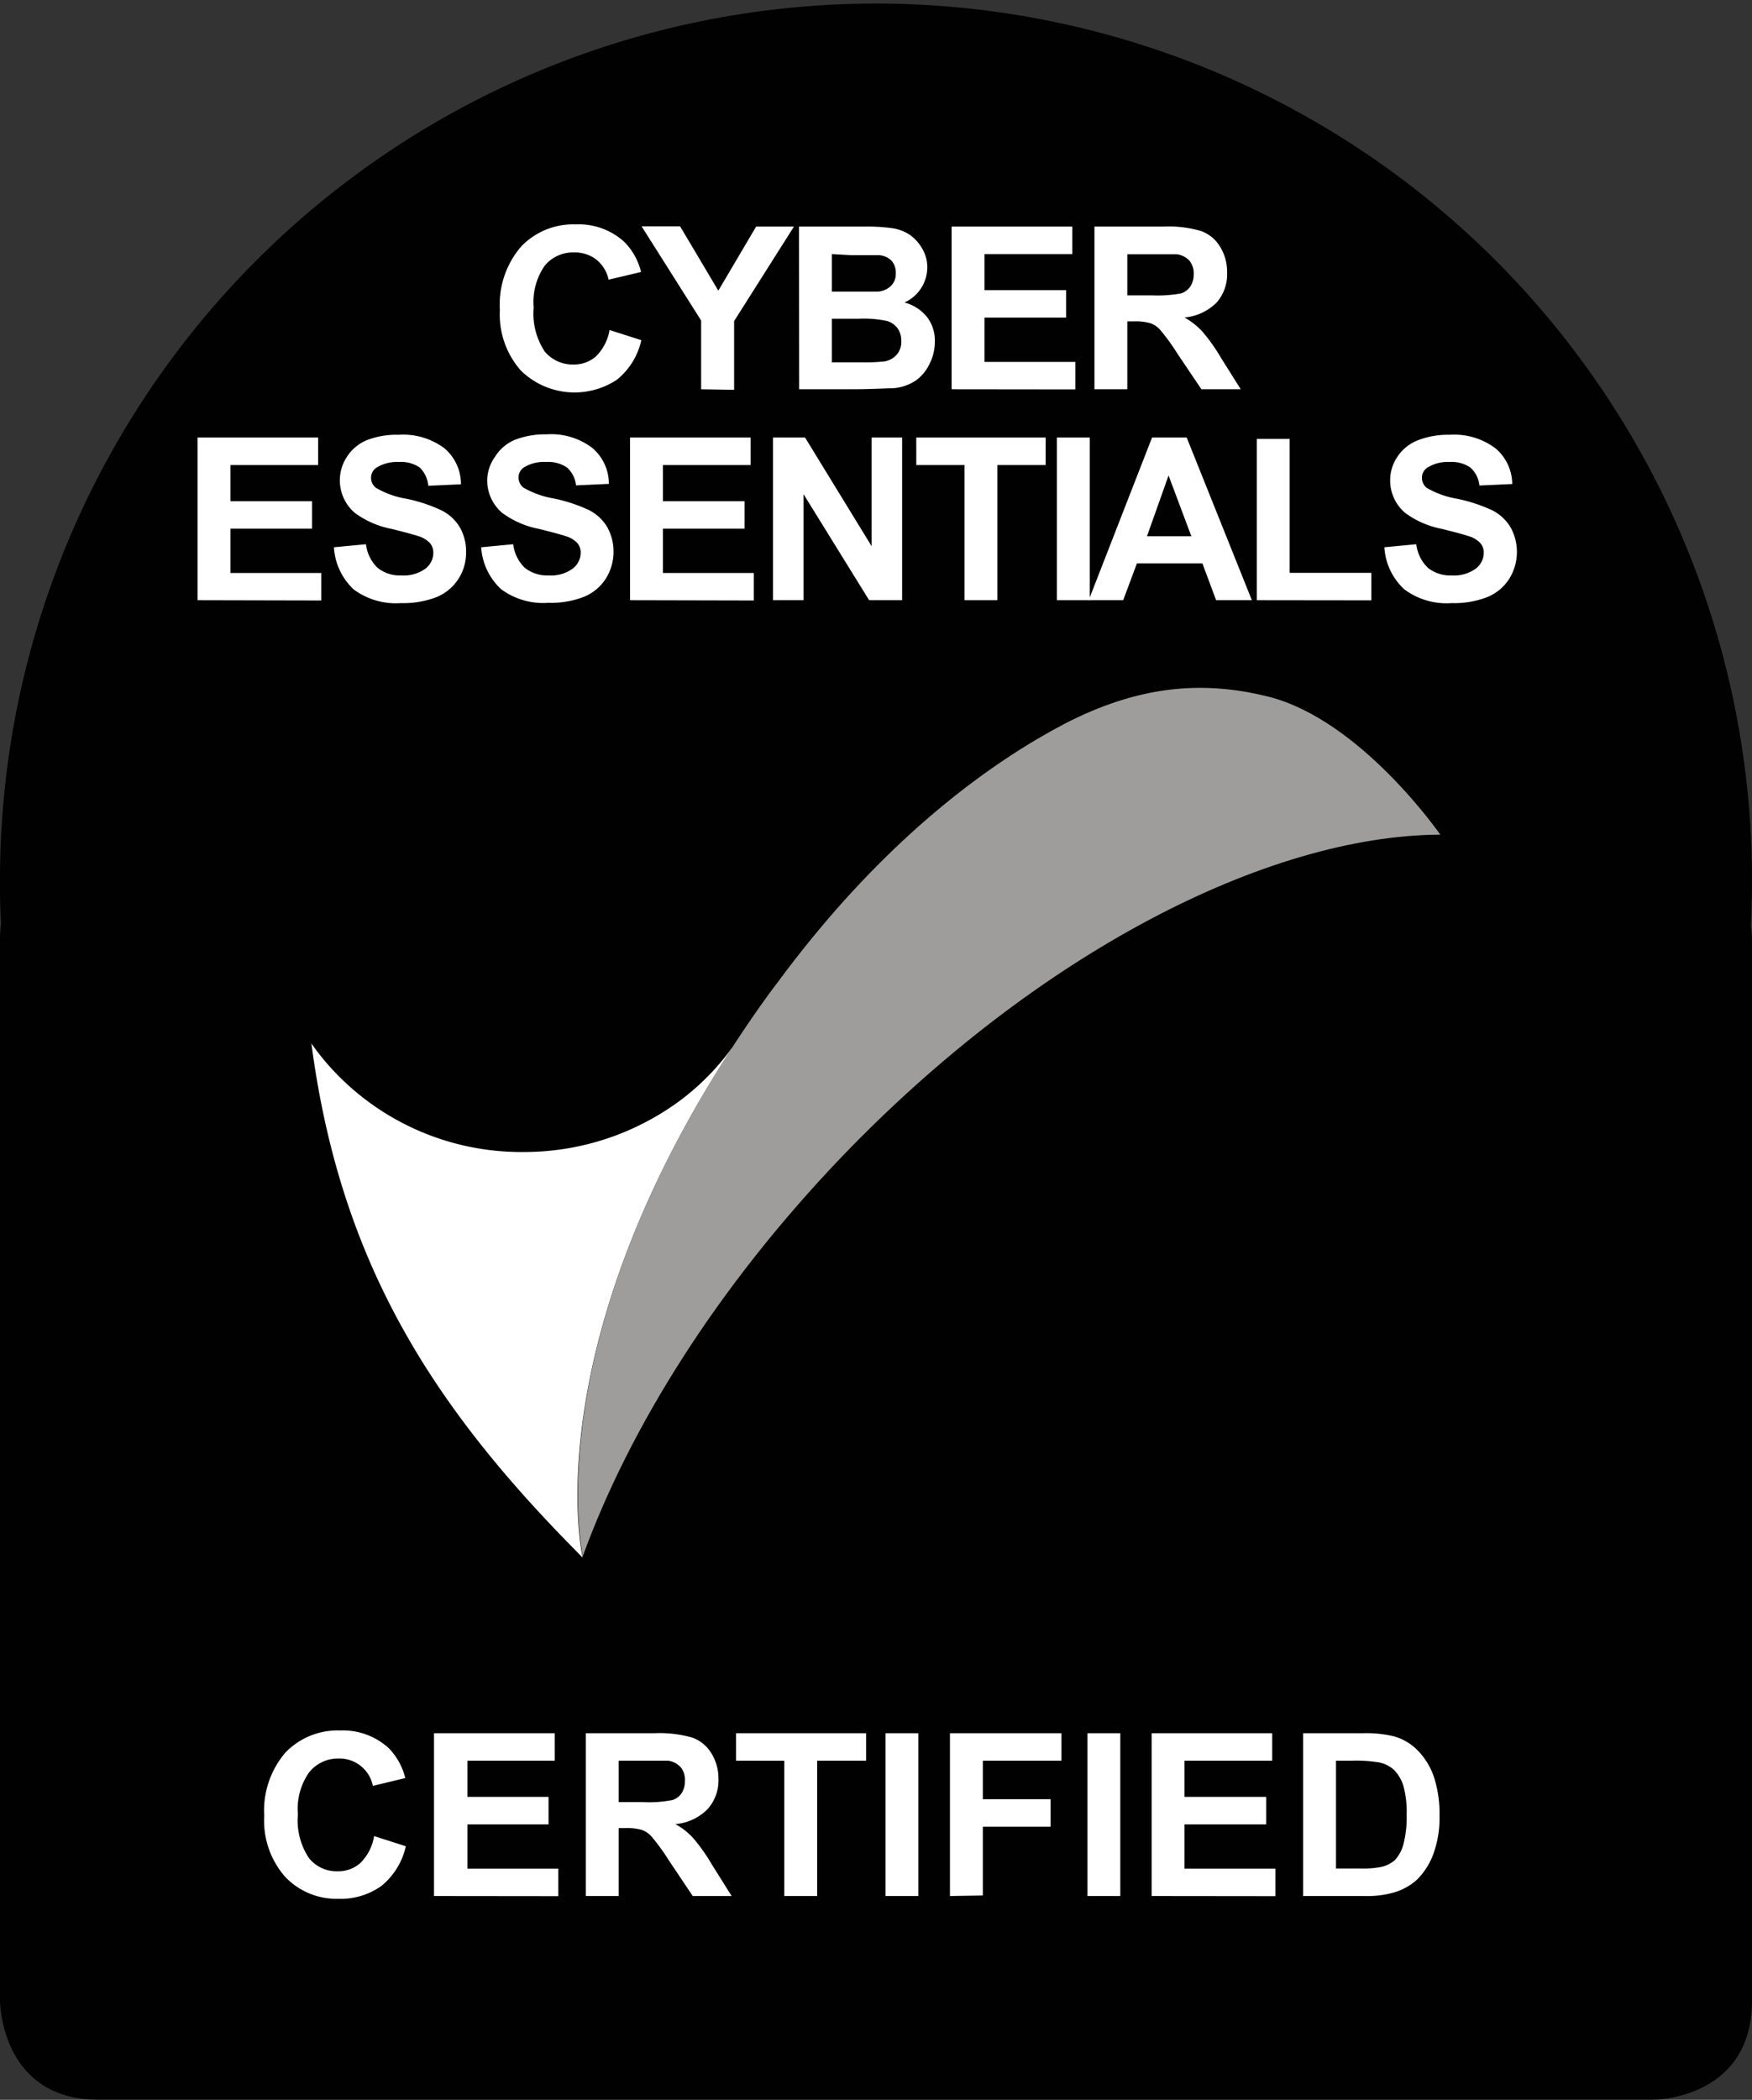
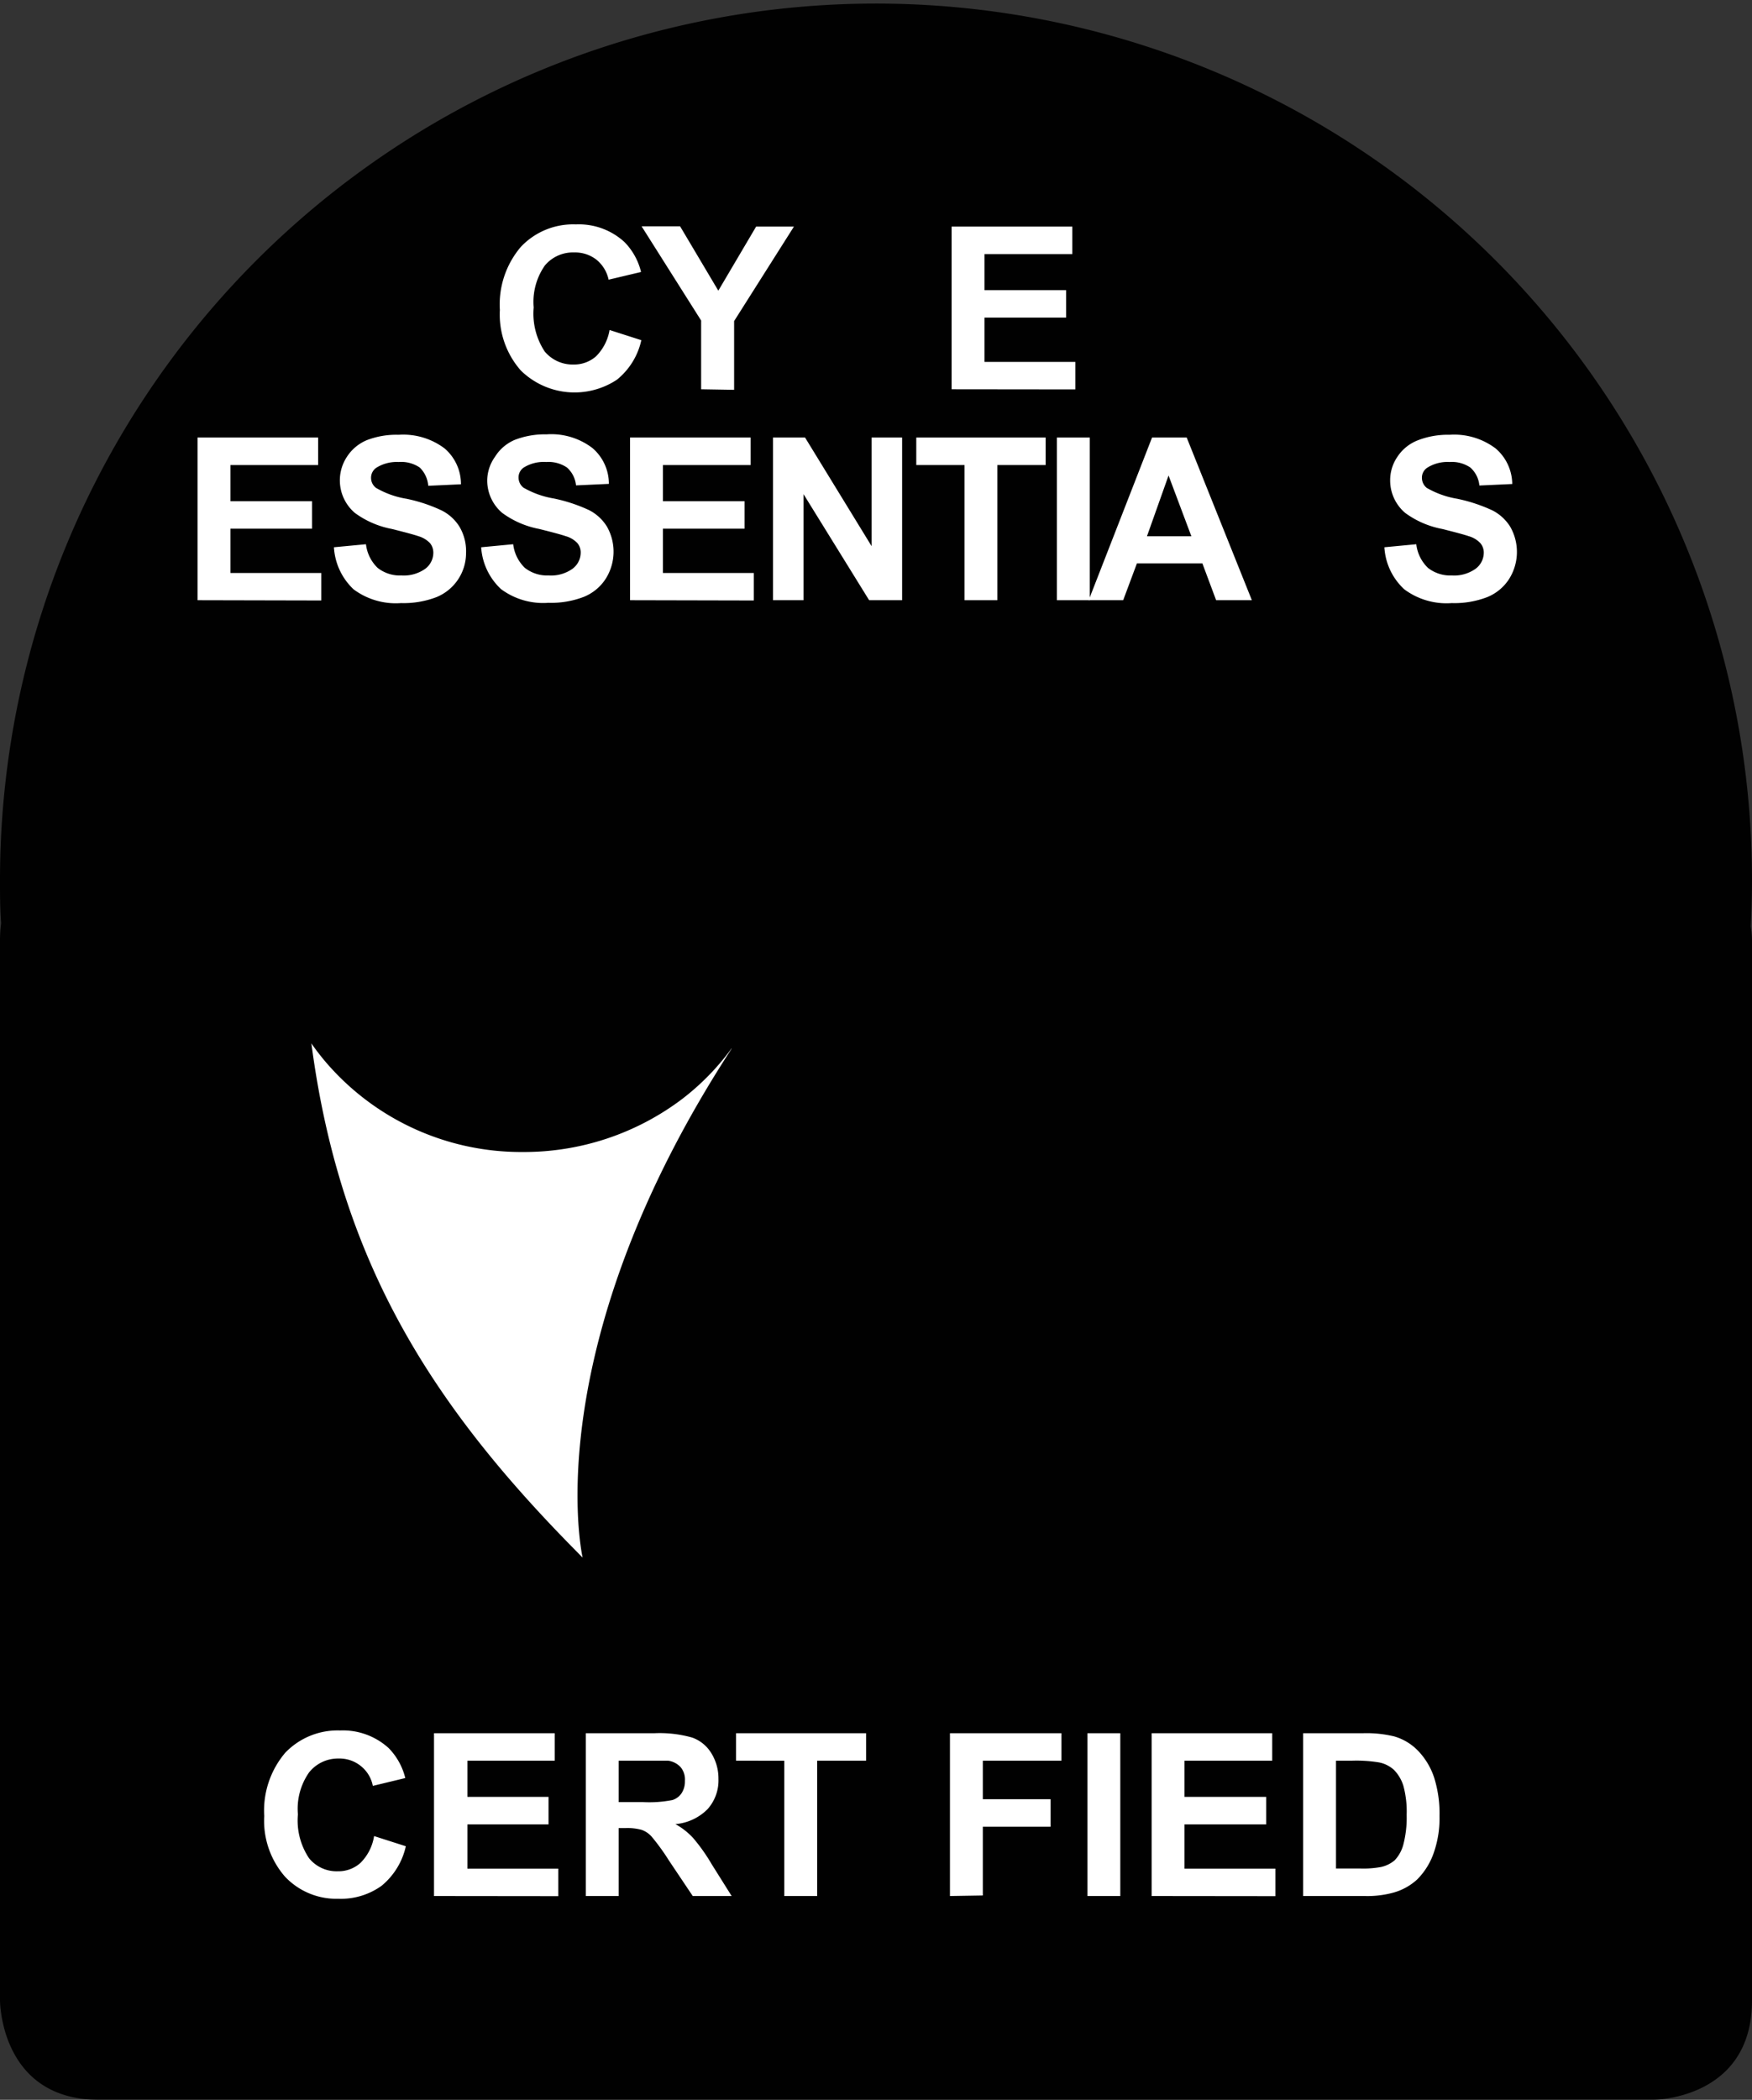
<svg xmlns="http://www.w3.org/2000/svg" viewBox="0 0 127.44 152.71">
  <rect x="0" y="0" width="127.44" height="152.71" fill="#333333" stroke="none" />
  <defs>
    <style>.b17b88b3-e7e9-4169-8a84-1c2e4d84aa44{fill:url(#fcb18e63-93d1-40b3-b8a4-35bf4ba58a29);}.e2291c02-946d-40ad-bd18-2d69b04232c0{mask:url(#f4b8d8aa-9d45-4618-a181-5b02ff4b03a1);}.bf338826-691c-477c-b55f-d929a07b1a74{fill:#010101;}.a8c87529-a800-4090-ac75-b2ea7737e587{fill:#fff;}.eb024631-4299-4aad-943b-69b5ad096f73{fill:#9e9d9c;}</style>
    <linearGradient id="fcb18e63-93d1-40b3-b8a4-35bf4ba58a29" x1="-264.21" y1="569.96" x2="-261.45" y2="569.96" gradientTransform="matrix(0, 24.93, 24.93, 0, -13705.87, 6715.66)" gradientUnits="userSpaceOnUse">
      <stop offset="0" stop-color="#fff" />
      <stop offset="1" />
    </linearGradient>
    <mask id="f4b8d8aa-9d45-4618-a181-5b02ff4b03a1" x="-475.84" y="-572.76" width="1954.86" height="2542.11" maskUnits="userSpaceOnUse">
      <rect class="b17b88b3-e7e9-4169-8a84-1c2e4d84aa44" x="-395.42" y="-514.56" width="1794.03" height="2425.7" transform="matrix(1, -0.07, 0.07, 1, -46.33, 35.73)" />
    </mask>
  </defs>
  <g id="a81bfaa6-0fe5-4f6f-a9fe-5258ee14794e" data-name="Layer 2">
    <g id="b914206f-1047-4287-ae84-24a9b60b3e09" data-name="Layer 1">
      <g class="e2291c02-946d-40ad-bd18-2d69b04232c0">
        <path class="bf338826-691c-477c-b55f-d929a07b1a74" d="M127.44,68.37a7.2,7.2,0,0,0-.09-1c.06-1.13.09-2.26.09-3.41A63.72,63.72,0,1,0,0,64c0,1.06,0,2.1.08,3.14A9.85,9.85,0,0,0,0,68.37v77.12s0,7.22,7.19,7.22H120.25s7.19,0,7.19-7.22Z" />
      </g>
      <path class="a8c87529-a800-4090-ac75-b2ea7737e587" d="M53.22,76.24a18,18,0,0,1-3.58,3.67,19.07,19.07,0,0,1-11.59,3.87,18.71,18.71,0,0,1-14.49-6.7c-.32-.39-.63-.79-.91-1.2,2,15.22,8.21,25.45,18.07,35.7l.57.59,1.09,1.11s0,0,0,0c-.22-1-3-15.74,10.83-37" />
-       <path class="eb024631-4299-4aad-943b-69b5ad096f73" d="M104.78,60.72h0S99,52.35,92.24,50.66c-4.85-1.21-9.49-.77-14.85,2l-.12.07c-.65.34-1.31.71-2,1.12C69.62,57.23,63,62.72,56.56,71.45c-.19.26-.39.5-.58.77-.92,1.26-1.77,2.51-2.57,3.73l-.19.29c-13.84,21.27-11,36-10.83,37l0-.06c3.43-9.43,9.85-19.65,18.79-29,14.24-14.85,31-23.42,43.58-23.48v0" />
      <path class="a8c87529-a800-4090-ac75-b2ea7737e587" d="M44.34,24l2.31.74a5.1,5.1,0,0,1-1.77,2.87,5.58,5.58,0,0,1-7-.67,6.16,6.16,0,0,1-1.52-4.4,6.46,6.46,0,0,1,1.53-4.59,5.22,5.22,0,0,1,4-1.63,4.9,4.9,0,0,1,3.53,1.28,4.67,4.67,0,0,1,1.21,2.18l-2.36.56a2.55,2.55,0,0,0-.88-1.45,2.52,2.52,0,0,0-1.62-.53,2.66,2.66,0,0,0-2.13.94,4.61,4.61,0,0,0-.82,3.06,5,5,0,0,0,.8,3.2,2.64,2.64,0,0,0,2.1.95,2.41,2.41,0,0,0,1.64-.6A3.54,3.54,0,0,0,44.34,24Z" />
      <path class="a8c87529-a800-4090-ac75-b2ea7737e587" d="M51,28.31v-5l-4.33-6.85h2.8l2.78,4.68L55,16.48h2.75l-4.35,6.87v5Z" />
-       <path class="a8c87529-a800-4090-ac75-b2ea7737e587" d="M58.12,16.48h4.73a13.32,13.32,0,0,1,2.09.12,3.12,3.12,0,0,1,1.24.48,3.07,3.07,0,0,1,.9,1,2.63,2.63,0,0,1,.37,1.39A2.81,2.81,0,0,1,65.79,22a3.11,3.11,0,0,1,1.66,1.08A2.82,2.82,0,0,1,68,24.88a3.52,3.52,0,0,1-.38,1.57,3.14,3.14,0,0,1-1,1.22,3.43,3.43,0,0,1-1.6.56c-.4,0-1.36.07-2.89.08h-4Zm2.39,2v2.73h1.56c.93,0,1.51,0,1.74,0a1.53,1.53,0,0,0,1-.42,1.21,1.21,0,0,0,.35-.92,1.32,1.32,0,0,0-.3-.9,1.41,1.41,0,0,0-.9-.41c-.24,0-.92,0-2,0Zm0,4.7v3.17h2.21a12.46,12.46,0,0,0,1.64-.07,1.51,1.51,0,0,0,.86-.48,1.41,1.41,0,0,0,.34-1,1.57,1.57,0,0,0-.26-.91,1.52,1.52,0,0,0-.75-.54,8.17,8.17,0,0,0-2.11-.17Z" />
      <path class="a8c87529-a800-4090-ac75-b2ea7737e587" d="M69.22,28.31V16.48H78v2H71.61V21.1h5.94v2H71.61v3.22h6.61v2Z" />
-       <path class="a8c87529-a800-4090-ac75-b2ea7737e587" d="M79.61,28.31V16.48h5a8.35,8.35,0,0,1,2.75.32,2.68,2.68,0,0,1,1.38,1.13,3.48,3.48,0,0,1,.52,1.87A3.14,3.14,0,0,1,88.5,22a3.79,3.79,0,0,1-2.34,1.09,5.35,5.35,0,0,1,1.28,1A13.12,13.12,0,0,1,88.8,26l1.45,2.31H87.39l-1.73-2.57A15.68,15.68,0,0,0,84.4,24a1.69,1.69,0,0,0-.71-.49,3.94,3.94,0,0,0-1.21-.14H82v4.94ZM82,21.48h1.77a9.6,9.6,0,0,0,2.14-.14,1.31,1.31,0,0,0,.67-.5,1.58,1.58,0,0,0,.25-.89,1.45,1.45,0,0,0-.32-1,1.56,1.56,0,0,0-.9-.46c-.2,0-.78,0-1.75,0H82Z" />
      <path class="a8c87529-a800-4090-ac75-b2ea7737e587" d="M14.37,43.65V31.82h8.77v2H16.76v2.63H22.7v2H16.76v3.22h6.61v2Z" />
      <path class="a8c87529-a800-4090-ac75-b2ea7737e587" d="M24.29,39.8l2.33-.22a2.84,2.84,0,0,0,.85,1.72,2.6,2.6,0,0,0,1.73.55,2.69,2.69,0,0,0,1.74-.49,1.46,1.46,0,0,0,.58-1.15,1.11,1.11,0,0,0-.24-.71,1.92,1.92,0,0,0-.86-.51c-.28-.1-.92-.27-1.91-.52a6.61,6.61,0,0,1-2.7-1.17,3.11,3.11,0,0,1-.58-4.07A3.17,3.17,0,0,1,26.71,32,6,6,0,0,1,29,31.62a5,5,0,0,1,3.35,1,3.42,3.42,0,0,1,1.18,2.6l-2.38.11A2.07,2.07,0,0,0,30.53,34,2.4,2.4,0,0,0,29,33.6a2.79,2.79,0,0,0-1.63.42.88.88,0,0,0-.38.74.91.91,0,0,0,.36.72,6.43,6.43,0,0,0,2.2.79,11.35,11.35,0,0,1,2.57.85,3.24,3.24,0,0,1,1.31,1.2,3.49,3.49,0,0,1,.47,1.89,3.46,3.46,0,0,1-2.16,3.22,6.67,6.67,0,0,1-2.57.43,5.13,5.13,0,0,1-3.45-1A4.56,4.56,0,0,1,24.29,39.8Z" />
      <path class="a8c87529-a800-4090-ac75-b2ea7737e587" d="M35,39.8l2.33-.22a2.84,2.84,0,0,0,.85,1.72,2.62,2.62,0,0,0,1.73.55,2.69,2.69,0,0,0,1.74-.49,1.47,1.47,0,0,0,.59-1.15A1.06,1.06,0,0,0,42,39.5a1.86,1.86,0,0,0-.86-.51c-.28-.1-.92-.27-1.91-.52a6.61,6.61,0,0,1-2.7-1.17,3.09,3.09,0,0,1-1.09-2.38A3,3,0,0,1,36,33.23,3.14,3.14,0,0,1,37.42,32a6,6,0,0,1,2.33-.41,4.93,4.93,0,0,1,3.35,1,3.42,3.42,0,0,1,1.19,2.6l-2.39.11A2,2,0,0,0,41.24,34a2.39,2.39,0,0,0-1.51-.4A2.75,2.75,0,0,0,38.1,34a.86.86,0,0,0-.38.74.93.93,0,0,0,.35.72,6.52,6.52,0,0,0,2.2.79,11.65,11.65,0,0,1,2.58.85,3.28,3.28,0,0,1,1.3,1.2,3.69,3.69,0,0,1-.09,3.79,3.42,3.42,0,0,1-1.6,1.32,6.63,6.63,0,0,1-2.57.43,5.13,5.13,0,0,1-3.45-1A4.56,4.56,0,0,1,35,39.8Z" />
      <path class="a8c87529-a800-4090-ac75-b2ea7737e587" d="M45.83,43.65V31.82H54.6v2H48.22v2.63h5.94v2H48.22v3.22h6.61v2Z" />
      <path class="a8c87529-a800-4090-ac75-b2ea7737e587" d="M56.23,43.65V31.82h2.33l4.84,7.9v-7.9h2.22V43.65h-2.4l-4.77-7.71v7.71Z" />
      <path class="a8c87529-a800-4090-ac75-b2ea7737e587" d="M70.16,43.65V33.82H66.65v-2h9.41v2H72.55v9.83Z" />
      <path class="a8c87529-a800-4090-ac75-b2ea7737e587" d="M76.88,43.65V31.82h2.39V43.65Z" />
      <path class="a8c87529-a800-4090-ac75-b2ea7737e587" d="M91.06,43.65h-2.6l-1-2.68H82.7l-1,2.68H79.19L83.8,31.82h2.52ZM86.66,39,85,34.58,83.43,39Z" />
-       <path class="a8c87529-a800-4090-ac75-b2ea7737e587" d="M91.42,43.65V31.92h2.39v9.74h5.94v2Z" />
      <path class="a8c87529-a800-4090-ac75-b2ea7737e587" d="M100.7,39.8l2.32-.22a2.84,2.84,0,0,0,.85,1.72,2.62,2.62,0,0,0,1.73.55,2.69,2.69,0,0,0,1.74-.49,1.47,1.47,0,0,0,.59-1.15,1.06,1.06,0,0,0-.25-.71,1.86,1.86,0,0,0-.86-.51c-.28-.1-.92-.27-1.91-.52a6.61,6.61,0,0,1-2.7-1.17,3.09,3.09,0,0,1-1.09-2.38,3,3,0,0,1,.52-1.69,3.14,3.14,0,0,1,1.47-1.2,6,6,0,0,1,2.33-.41,5,5,0,0,1,3.36,1A3.45,3.45,0,0,1,110,35.2l-2.39.11a2,2,0,0,0-.66-1.31,2.39,2.39,0,0,0-1.51-.4,2.75,2.75,0,0,0-1.63.42.86.86,0,0,0-.38.74.93.93,0,0,0,.35.72,6.52,6.52,0,0,0,2.2.79,11.65,11.65,0,0,1,2.58.85,3.28,3.28,0,0,1,1.3,1.2,3.69,3.69,0,0,1-.09,3.79,3.42,3.42,0,0,1-1.6,1.32,6.63,6.63,0,0,1-2.57.43,5.13,5.13,0,0,1-3.45-1A4.51,4.51,0,0,1,100.7,39.8Z" />
      <path class="a8c87529-a800-4090-ac75-b2ea7737e587" d="M27.21,133.53l2.31.74a5.17,5.17,0,0,1-1.77,2.88,5.07,5.07,0,0,1-3.14.94,5.13,5.13,0,0,1-3.88-1.61,6.18,6.18,0,0,1-1.51-4.41,6.5,6.5,0,0,1,1.52-4.59,5.27,5.27,0,0,1,4-1.63,4.94,4.94,0,0,1,3.53,1.28,4.72,4.72,0,0,1,1.21,2.18l-2.36.57a2.44,2.44,0,0,0-.88-1.45,2.47,2.47,0,0,0-1.62-.54,2.69,2.69,0,0,0-2.13,1,4.61,4.61,0,0,0-.82,3.06,4.93,4.93,0,0,0,.81,3.19,2.58,2.58,0,0,0,2.09.95,2.39,2.39,0,0,0,1.64-.6A3.5,3.5,0,0,0,27.21,133.53Z" />
      <path class="a8c87529-a800-4090-ac75-b2ea7737e587" d="M31.57,137.89V126.05h8.78v2H34v2.63H39.9v2H34v3.22h6.61v2Z" />
      <path class="a8c87529-a800-4090-ac75-b2ea7737e587" d="M42.61,137.89V126.05h5a8.63,8.63,0,0,1,2.75.32,2.68,2.68,0,0,1,1.38,1.13,3.48,3.48,0,0,1,.52,1.87,3.13,3.13,0,0,1-.79,2.2,3.74,3.74,0,0,1-2.34,1.09,5.13,5.13,0,0,1,1.28,1,13.12,13.12,0,0,1,1.36,1.92l1.45,2.31H50.39l-1.73-2.58a15.68,15.68,0,0,0-1.26-1.74,1.75,1.75,0,0,0-.72-.49,3.88,3.88,0,0,0-1.2-.13H45v4.94ZM45,131.06h1.77a8.78,8.78,0,0,0,2.14-.15,1.26,1.26,0,0,0,.67-.5,1.55,1.55,0,0,0,.24-.89,1.4,1.4,0,0,0-.31-1,1.51,1.51,0,0,0-.9-.47c-.2,0-.78,0-1.75,0H45Z" />
      <path class="a8c87529-a800-4090-ac75-b2ea7737e587" d="M57.05,137.89v-9.84H53.54v-2H63v2H59.44v9.84Z" />
-       <path class="a8c87529-a800-4090-ac75-b2ea7737e587" d="M64.41,137.89V126.05H66.8v11.84Z" />
      <path class="a8c87529-a800-4090-ac75-b2ea7737e587" d="M69.1,137.89V126.05h8.11v2H71.49v2.8h4.93v2H71.49v5Z" />
      <path class="a8c87529-a800-4090-ac75-b2ea7737e587" d="M79.1,137.89V126.05h2.39v11.84Z" />
      <path class="a8c87529-a800-4090-ac75-b2ea7737e587" d="M83.77,137.89V126.05h8.77v2H86.16v2.63H92.1v2H86.16v3.22h6.61v2Z" />
      <path class="a8c87529-a800-4090-ac75-b2ea7737e587" d="M94.79,126.05h4.36a8.58,8.58,0,0,1,2.26.23,3.92,3.92,0,0,1,1.78,1.09,5.13,5.13,0,0,1,1.13,1.91,8.71,8.71,0,0,1,.39,2.8,7.57,7.57,0,0,1-.37,2.52,5.11,5.11,0,0,1-1.26,2.09,4.24,4.24,0,0,1-1.68.94,7.1,7.1,0,0,1-2.12.26H94.79Zm2.39,2v7.84H99a7,7,0,0,0,1.45-.11,2.3,2.3,0,0,0,1-.49,2.63,2.63,0,0,0,.63-1.15,7.75,7.75,0,0,0,.24-2.16,7.13,7.13,0,0,0-.24-2.11,2.86,2.86,0,0,0-.68-1.15,2.24,2.24,0,0,0-1.11-.55,10.2,10.2,0,0,0-2-.12Z" />
    </g>
  </g>
</svg>